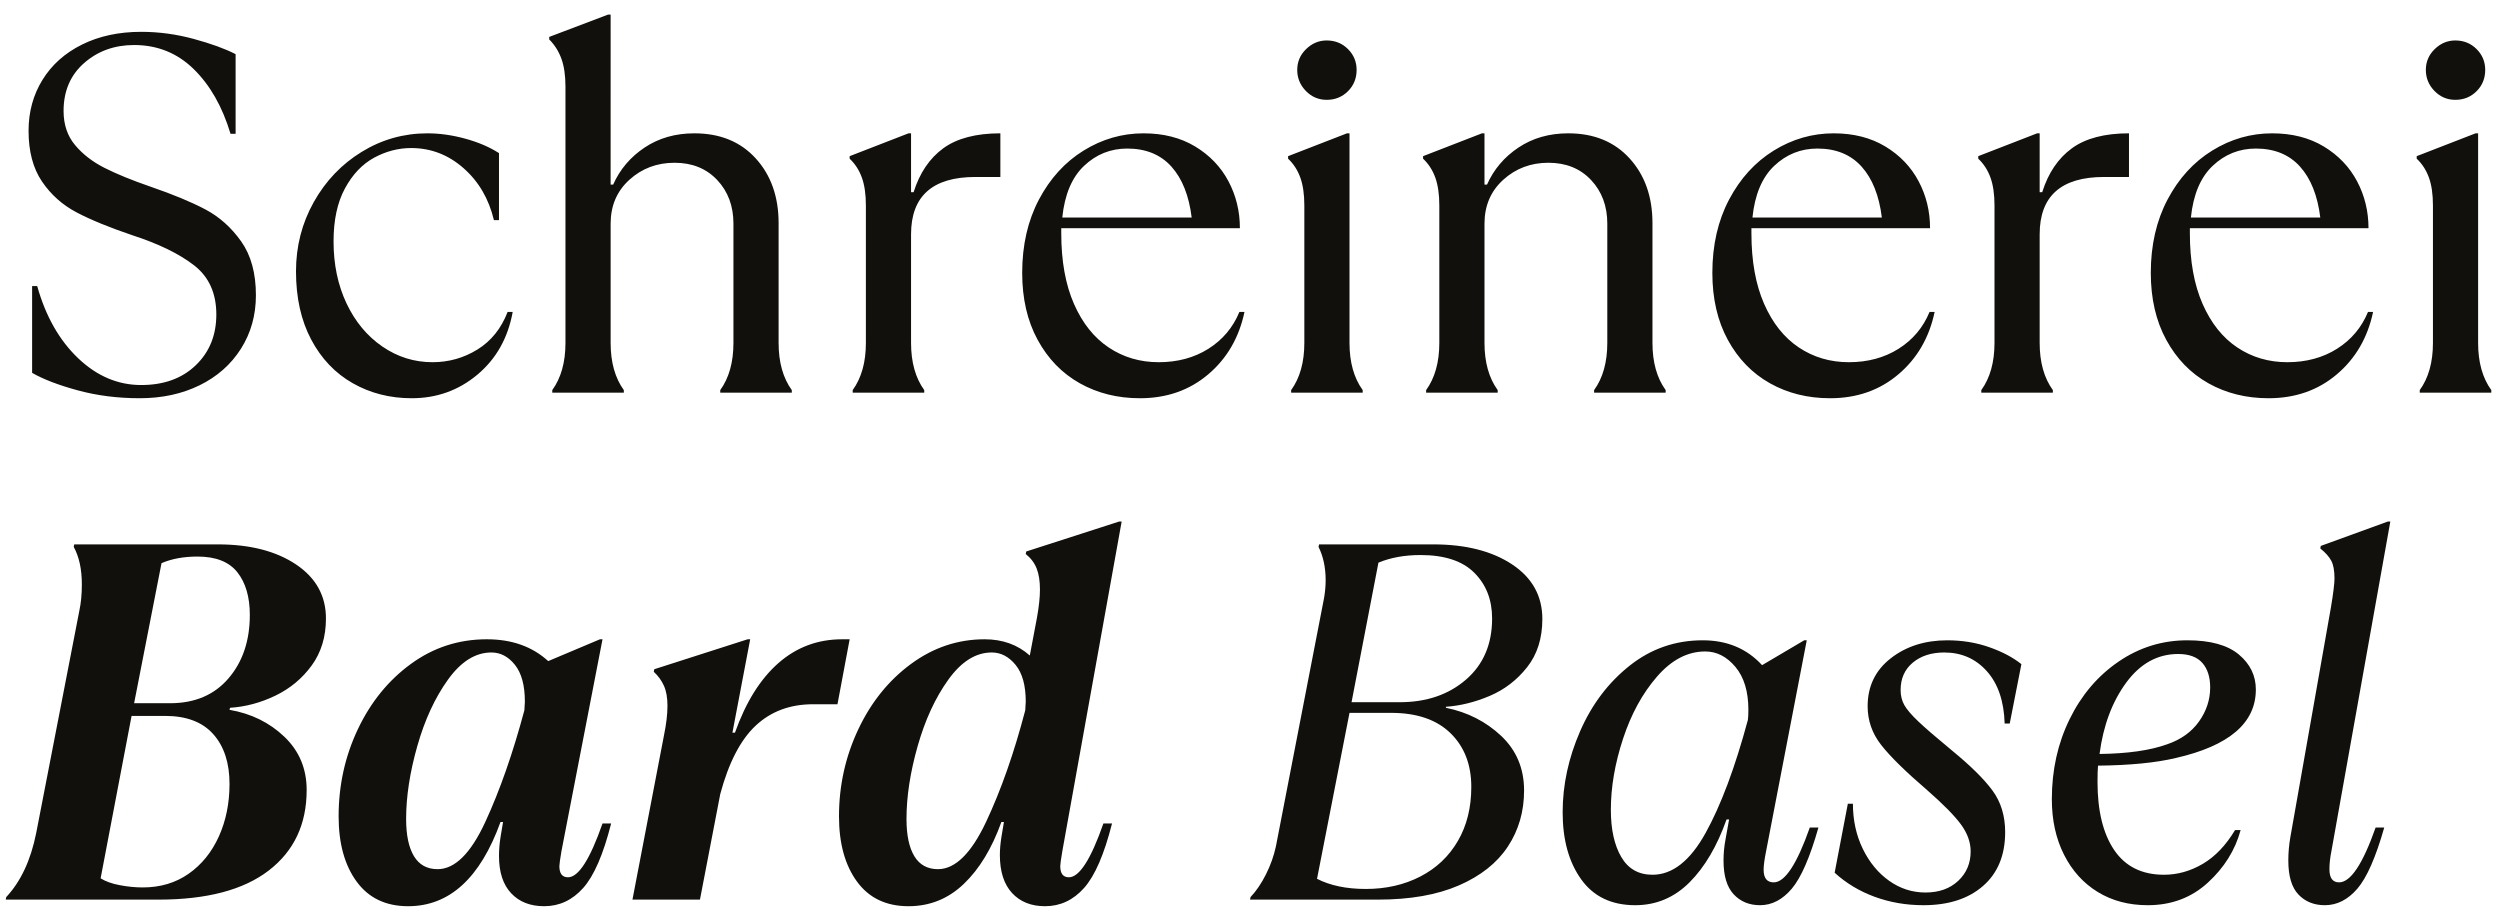
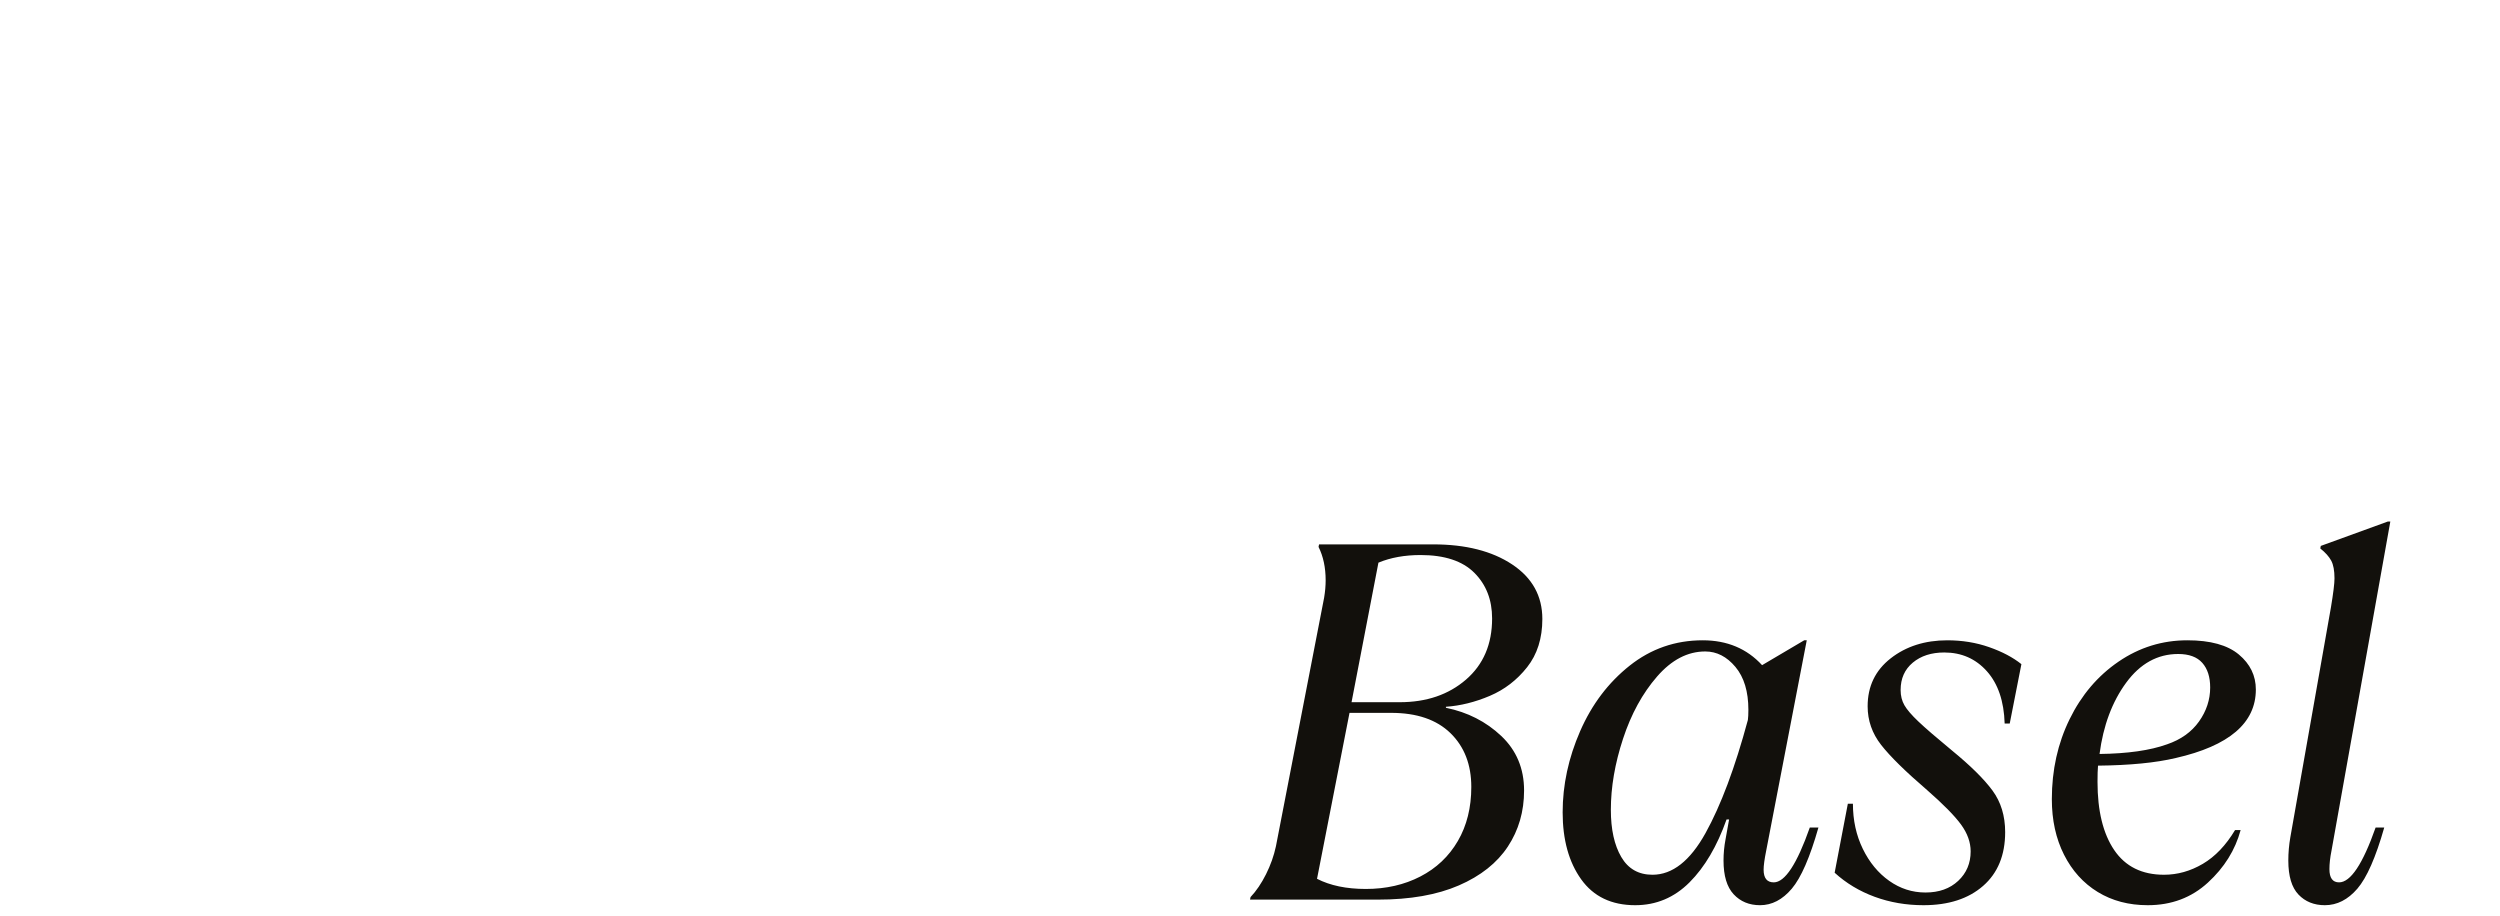
<svg xmlns="http://www.w3.org/2000/svg" id="Ebene_1" version="1.1" viewBox="0 0 1920 703.656">
  <defs>
    <style>
      .st0 {
        fill: #12100c;
      }
    </style>
  </defs>
-   <path class="st0" d="M107.29,305.841c17.149,0,32.477-3.313,45.99-9.938,13.507-6.626,24.097-15.979,31.764-28.062,7.661-12.082,11.497-25.784,11.497-41.118,0-16.887-3.77-30.656-11.303-41.313-7.539-10.651-16.698-18.836-27.477-24.554-10.785-5.712-24.883-11.558-42.287-17.538-14.293-4.933-26.052-9.744-35.272-14.421-9.226-4.677-16.759-10.523-22.605-17.538-5.846-7.015-8.769-15.718-8.769-26.113,0-15.328,5.262-27.605,15.785-36.831,10.523-9.22,23.318-13.836,38.39-13.836,17.928,0,33.189,6.175,45.795,18.513,12.6,12.344,22.021,28.908,28.256,49.692h3.897v-61.19c-8.057-4.153-18.775-8.051-32.154-11.692-13.385-3.636-26.831-5.456-40.338-5.456-17.149,0-32.288,3.252-45.405,9.744-13.123,6.498-23.257,15.529-30.4,27.087-7.149,11.564-10.718,24.621-10.718,39.169,0,15.852,3.441,28.841,10.328,38.974,6.881,10.133,15.785,18.062,26.697,23.774,10.913,5.718,25.199,11.564,42.872,17.538,20.005,6.498,35.722,14.165,47.159,22.995,11.43,8.836,17.149,21.436,17.149,37.805,0,15.852-5.261,28.841-15.785,38.974-10.523,10.133-24.493,15.2-41.897,15.2-17.928,0-34.102-6.881-48.523-20.656-14.421-13.769-24.883-32.215-31.374-55.344h-3.897v66.646c8.574,4.939,20.267,9.421,35.077,13.446,14.81,4.025,30.656,6.041,47.549,6.041h0ZM316.187,305.841c19.225,0,36.051-6.041,50.472-18.123,14.421-12.082,23.445-28.122,27.087-48.133h-3.897c-4.939,12.734-12.667,22.349-23.19,28.841-10.523,6.498-22.02,9.744-34.492,9.744-14.031,0-26.892-4.025-38.585-12.082-11.692-8.051-20.851-19.097-27.477-33.128-6.626-14.031-9.938-29.876-9.938-47.549,0-16.369,2.923-29.943,8.769-40.728,5.846-10.779,13.312-18.641,22.41-23.579,9.092-4.933,18.574-7.405,28.451-7.405,15.066,0,28.451,5.134,40.144,15.395,11.692,10.267,19.487,23.579,23.385,39.949h3.897v-51.446c-7.277-4.677-15.919-8.379-25.918-11.108-10.005-2.728-19.682-4.092-29.036-4.092-18.19,0-35.016,4.744-50.472,14.226-15.462,9.488-27.739,22.349-36.831,38.585-9.098,16.241-13.641,33.975-13.641,53.2,0,20.267,3.897,37.744,11.692,52.42,7.795,14.682,18.446,25.857,31.959,33.518,13.507,7.661,28.579,11.497,45.21,11.497h0ZM424.145,301.554h54.954v-1.949c-6.76-9.354-10.133-21.436-10.133-36.246v-91.59c0-13.769,4.805-25.004,14.421-33.713,9.61-8.702,21.174-13.056,34.687-13.056s24.42,4.421,32.738,13.251c8.313,8.836,12.472,20.011,12.472,33.518v91.59c0,14.81-3.38,26.892-10.133,36.246v1.949h54.954v-1.949c-6.76-9.354-10.133-21.436-10.133-36.246v-91.979c0-20.267-5.846-36.831-17.538-49.692-11.692-12.862-27.416-19.292-47.159-19.292-14.554,0-27.282,3.642-38.195,10.913-10.913,7.277-18.97,16.759-24.164,28.451h-1.949V11.195h-1.949l-45.21,17.149v1.949c4.153,4.159,7.271,9.098,9.354,14.81,2.077,5.718,3.118,12.862,3.118,21.436v196.82c0,14.81-3.38,26.892-10.133,36.246v1.949h0ZM654.871,301.554h54.954v-1.949c-6.76-9.354-10.133-21.436-10.133-36.246v-83.405c0-29.359,16.497-44.041,49.497-44.041h19.097v-33.518c-18.708,0-33.323,3.837-43.846,11.497-10.523,7.667-18.123,18.902-22.8,33.713h-1.949v-45.21h-1.949l-45.21,17.538v1.949c4.153,3.897,7.271,8.708,9.354,14.421,2.077,5.718,3.118,12.862,3.118,21.436v105.62c0,14.81-3.38,26.892-10.133,36.246v1.949h0ZM951.851,239.585c-4.939,11.954-12.862,21.375-23.774,28.256-10.913,6.887-23.646,10.328-38.195,10.328-14.293,0-27.087-3.763-38.39-11.303-11.303-7.533-20.206-18.708-26.697-33.518-6.498-14.81-9.744-32.866-9.744-54.174v-3.897h137.189c0-12.989-2.923-25.004-8.769-36.051-5.846-11.041-14.36-19.938-25.528-26.697-11.175-6.754-24.426-10.133-39.754-10.133-16.369,0-31.703,4.421-45.99,13.251-14.293,8.836-25.723,21.375-34.297,37.61-8.574,16.241-12.862,35.016-12.862,56.318,0,19.749,3.958,36.898,11.887,51.446,7.923,14.554,18.708,25.662,32.349,33.323,13.641,7.661,29.036,11.497,46.185,11.497,20.522,0,38-6.102,52.42-18.318,14.421-12.21,23.707-28.189,27.867-47.938h-3.897ZM865.717,114.088c14.287,0,25.589,4.616,33.908,13.836,8.313,9.226,13.507,22.282,15.59,39.169h-99.384c1.815-17.666,7.405-30.918,16.759-39.754,9.354-8.83,20.395-13.251,33.128-13.251h0ZM991.599,301.554h54.954v-1.949c-6.76-9.354-10.133-21.436-10.133-36.246V102.395h-1.949l-45.21,17.538v1.949c4.153,3.897,7.271,8.708,9.354,14.421,2.077,5.718,3.118,12.862,3.118,21.436v105.62c0,14.81-3.38,26.892-10.133,36.246v1.949h0ZM1018.882,76.672c6.492,0,11.948-2.205,16.369-6.626,4.415-4.415,6.626-9.871,6.626-16.369,0-6.236-2.211-11.558-6.626-15.979-4.421-4.415-9.877-6.626-16.369-6.626-5.98,0-11.242,2.211-15.785,6.626-4.549,4.421-6.821,9.744-6.821,15.979s2.205,11.631,6.626,16.174c4.415,4.549,9.744,6.82,15.979,6.82h0ZM1095.269,301.554h54.954v-1.949c-6.76-9.354-10.133-21.436-10.133-36.246v-91.59c0-13.769,4.805-25.004,14.421-33.713,9.61-8.702,21.174-13.056,34.687-13.056s24.42,4.421,32.738,13.251c8.312,8.836,12.472,20.011,12.472,33.518v91.59c0,14.81-3.38,26.892-10.133,36.246v1.949h54.954v-1.949c-6.76-9.354-10.133-21.436-10.133-36.246v-91.979c0-20.267-5.846-36.831-17.538-49.692-11.692-12.862-27.416-19.292-47.159-19.292-14.554,0-27.282,3.642-38.195,10.913-10.913,7.277-18.97,16.759-24.164,28.451h-1.949v-39.364h-1.949l-45.21,17.538v1.949c4.153,3.897,7.271,8.708,9.354,14.421,2.077,5.718,3.118,12.862,3.118,21.436v105.62c0,14.81-3.38,26.892-10.133,36.246v1.949h0ZM1481.894,239.585c-4.939,11.954-12.861,21.375-23.774,28.256-10.913,6.887-23.646,10.328-38.195,10.328-14.293,0-27.087-3.763-38.39-11.303-11.303-7.533-20.206-18.708-26.697-33.518-6.498-14.81-9.744-32.866-9.744-54.174v-3.897h137.19c0-12.989-2.923-25.004-8.769-36.051-5.846-11.041-14.359-19.938-25.528-26.697-11.175-6.754-24.426-10.133-39.754-10.133-16.369,0-31.703,4.421-45.99,13.251-14.293,8.836-25.723,21.375-34.297,37.61-8.574,16.241-12.862,35.016-12.862,56.318,0,19.749,3.958,36.898,11.887,51.446,7.923,14.554,18.708,25.662,32.349,33.323,13.641,7.661,29.036,11.497,46.184,11.497,20.522,0,38-6.102,52.42-18.318,14.42-12.21,23.707-28.189,27.866-47.938h-3.897ZM1395.761,114.088c14.287,0,25.589,4.616,33.908,13.836,8.313,9.226,13.507,22.282,15.59,39.169h-99.384c1.815-17.666,7.405-30.918,16.759-39.754,9.354-8.83,20.394-13.251,33.128-13.251h0ZM1521.643,301.554h54.954v-1.949c-6.76-9.354-10.133-21.436-10.133-36.246v-83.405c0-29.359,16.497-44.041,49.497-44.041h19.097v-33.518c-18.708,0-33.323,3.837-43.846,11.497-10.523,7.667-18.123,18.902-22.8,33.713h-1.949v-45.21h-1.949l-45.21,17.538v1.949c4.153,3.897,7.271,8.708,9.354,14.421,2.077,5.718,3.118,12.862,3.118,21.436v105.62c0,14.81-3.38,26.892-10.133,36.246v1.949h0ZM1818.622,239.585c-4.939,11.954-12.861,21.375-23.774,28.256-10.913,6.887-23.646,10.328-38.195,10.328-14.293,0-27.087-3.763-38.39-11.303-11.303-7.533-20.206-18.708-26.697-33.518-6.498-14.81-9.744-32.866-9.744-54.174v-3.897h137.19c0-12.989-2.923-25.004-8.769-36.051-5.846-11.041-14.359-19.938-25.528-26.697-11.175-6.754-24.426-10.133-39.754-10.133-16.369,0-31.703,4.421-45.99,13.251-14.293,8.836-25.723,21.375-34.297,37.61-8.574,16.241-12.862,35.016-12.862,56.318,0,19.749,3.958,36.898,11.887,51.446,7.923,14.554,18.708,25.662,32.349,33.323,13.641,7.661,29.036,11.497,46.184,11.497,20.522,0,38-6.102,52.42-18.318,14.42-12.21,23.707-28.189,27.866-47.938h-3.897ZM1732.489,114.088c14.287,0,25.589,4.616,33.908,13.836,8.313,9.226,13.507,22.282,15.59,39.169h-99.384c1.815-17.666,7.405-30.918,16.759-39.754,9.354-8.83,20.394-13.251,33.128-13.251h0ZM1858.371,301.554h54.954v-1.949c-6.76-9.354-10.133-21.436-10.133-36.246V102.395h-1.949l-45.21,17.538v1.949c4.153,3.897,7.271,8.708,9.354,14.421,2.077,5.718,3.118,12.862,3.118,21.436v105.62c0,14.81-3.38,26.892-10.133,36.246v1.949h0ZM1885.653,76.672c6.492,0,11.948-2.205,16.369-6.626,4.415-4.415,6.626-9.871,6.626-16.369,0-6.236-2.211-11.558-6.626-15.979-4.421-4.415-9.877-6.626-16.369-6.626-5.98,0-11.242,2.211-15.784,6.626-4.549,4.421-6.821,9.744-6.821,15.979s2.204,11.631,6.625,16.174c4.415,4.549,9.744,6.82,15.98,6.82h0Z" />
-   <path class="st0" d="M4.398,690.905h117.313c37.153,0,65.41-7.466,84.769-22.41,19.353-14.938,29.036-35.527,29.036-61.774,0-16.369-5.718-30.01-17.149-40.923-11.436-10.913-25.467-17.794-42.092-20.656l.39-1.559c11.948-.779,23.579-3.897,34.882-9.354,11.303-5.456,20.589-13.184,27.867-23.19,7.271-9.999,10.913-22.021,10.913-36.051,0-17.405-7.667-31.24-22.995-41.508-15.334-10.261-35.339-15.395-60.02-15.395H57.014l-.39,1.949c4.153,7.539,6.236,17.149,6.236,28.841,0,7.539-.652,14.293-1.949,20.267l-33.128,170.707c-4.159,20.79-11.826,37.16-22.995,49.108l-.39,1.949h0ZM103.003,540.074l21.046-107.569c7.795-3.374,17.015-5.067,27.672-5.067,14.031,0,24.225,4.031,30.595,12.082,6.364,8.057,9.549,18.97,9.549,32.738,0,19.749-5.456,35.99-16.369,48.718-10.913,12.734-25.857,19.097-44.82,19.097h-27.672ZM109.629,681.551c-5.718,0-11.631-.585-17.733-1.754-6.108-1.169-10.98-2.923-14.615-5.262l23.774-124.718h25.723c16.369,0,28.707,4.677,37.026,14.031,8.312,9.354,12.472,22.087,12.472,38.195,0,14.81-2.728,28.256-8.185,40.338-5.456,12.082-13.19,21.631-23.19,28.646-10.005,7.015-21.765,10.523-35.272,10.523h0ZM313.464,695.971c31.697,0,55.343-21.564,70.933-64.697h1.949l-1.949,11.692c-.779,4.939-1.169,9.744-1.169,14.421,0,12.472,3.118,22.02,9.354,28.646,6.236,6.626,14.676,9.938,25.333,9.938,11.692,0,21.692-4.677,30.01-14.031,8.313-9.354,15.456-25.851,21.436-49.497h-6.626c-9.616,27.544-18.452,41.313-26.503,41.313-4.421,0-6.626-2.856-6.626-8.574,0-1.297.518-5.067,1.559-11.303l31.569-162.912h-1.949l-39.754,16.759c-12.216-11.169-27.934-16.759-47.159-16.759-21.57,0-40.99,6.303-58.266,18.903-17.283,12.606-30.857,29.298-40.728,50.082-9.877,20.79-14.81,43.134-14.81,67.036,0,20.79,4.61,37.482,13.836,50.082,9.22,12.606,22.41,18.902,39.559,18.902h0ZM336.069,667.52c-8.057,0-14.098-3.313-18.123-9.938-4.031-6.626-6.041-16.174-6.041-28.646,0-17.149,2.856-35.789,8.574-55.928,5.712-20.133,13.574-37.153,23.579-51.056,9.999-13.897,21.107-20.851,33.323-20.851,7.015,0,13.056,3.185,18.123,9.549,5.067,6.37,7.6,15.785,7.6,28.256l-.39,6.626c-8.836,33-18.842,61.579-30.01,85.743-11.175,24.164-23.385,36.246-36.636,36.246h0ZM485.725,690.905h51.836l15.59-81.066c6.492-24.164,15.59-41.703,27.282-52.615s26.369-16.369,44.041-16.369h18.708l9.354-49.887h-5.846c-18.708,0-35.016,6.108-48.913,18.318-13.903,12.216-25.011,30.01-33.323,53.395h-1.949l13.641-71.713h-1.949l-71.713,22.995-.39,1.949c3.374,3.118,5.974,6.693,7.795,10.718,1.815,4.031,2.728,9.159,2.728,15.395,0,6.498-.913,14.165-2.728,22.995l-24.164,125.887h0ZM697.745,695.971c16.369,0,30.528-5.712,42.482-17.149,11.948-11.43,21.564-27.282,28.841-47.549h1.949l-1.949,11.692c-.779,4.939-1.169,9.488-1.169,13.641,0,12.734,3.118,22.477,9.354,29.231,6.236,6.753,14.676,10.133,25.333,10.133,11.692,0,21.692-4.677,30.01-14.031,8.313-9.354,15.456-25.851,21.436-49.497h-6.626c-9.616,27.544-18.452,41.313-26.503,41.313-4.421,0-6.626-2.856-6.626-8.574,0-1.297.518-5.067,1.559-11.303l45.6-253.333h-1.949l-71.323,22.995-.39,1.949c3.897,3.118,6.686,6.821,8.379,11.108,1.687,4.287,2.533,9.683,2.533,16.174,0,5.98-.779,13.251-2.338,21.826l-5.456,28.841c-9.354-8.312-20.918-12.472-34.687-12.472-20.528,0-39.364,6.303-56.513,18.903-17.149,12.606-30.662,29.365-40.533,50.277-9.877,20.918-14.81,43.201-14.81,66.841,0,20.79,4.61,37.482,13.836,50.082,9.22,12.606,22.41,18.902,39.559,18.902h0ZM720.35,667.52c-8.057,0-14.098-3.313-18.123-9.938-4.031-6.626-6.041-16.174-6.041-28.646,0-17.149,2.856-35.789,8.574-55.928,5.712-20.133,13.574-37.153,23.579-51.056,9.999-13.897,21.107-20.851,33.323-20.851,7.015,0,13.117,3.185,18.318,9.549,5.195,6.37,7.795,15.785,7.795,28.256l-.39,6.626c-8.574,32.738-18.58,61.257-30.01,85.549-11.436,24.298-23.774,36.441-37.026,36.441h0Z" />
  <path class="st0" d="M960.033,690.905h98.215c24.682,0,45.405-3.636,62.164-10.913,16.759-7.271,29.292-17.21,37.61-29.815,8.313-12.6,12.472-26.953,12.472-43.067,0-16.887-5.846-30.851-17.538-41.897-11.692-11.041-25.857-18.251-42.482-21.631v-.779c11.169-.779,22.41-3.569,33.713-8.379,11.303-4.805,20.851-12.143,28.646-22.02,7.795-9.871,11.692-22.215,11.692-37.026,0-17.666-7.734-31.63-23.19-41.897-15.462-10.261-35.661-15.395-60.605-15.395h-87.692l-.39,1.949c3.636,7.277,5.456,15.852,5.456,25.723,0,4.159-.39,8.574-1.169,13.251l-37.026,190.974c-1.559,7.277-4.092,14.421-7.6,21.436-3.508,7.015-7.472,12.862-11.887,17.538l-.39,1.949h0ZM1037.982,539.295l20.656-107.179c9.354-3.897,20.133-5.846,32.349-5.846,18.446,0,32.215,4.549,41.313,13.641,9.092,9.098,13.641,20.79,13.641,35.077,0,19.749-6.693,35.406-20.072,46.964-13.385,11.564-30.339,17.344-50.861,17.344h-37.026ZM1048.894,682.72c-14.81,0-27.282-2.594-37.415-7.795l24.944-127.446h31.959c19.743,0,34.943,5.201,45.6,15.59,10.651,10.395,15.979,24.164,15.979,41.313,0,15.852-3.447,29.687-10.328,41.508-6.887,11.826-16.503,20.918-28.841,27.282-12.344,6.37-26.308,9.549-41.897,9.549h0ZM1255.846,695.192c16.107,0,30.01-5.846,41.702-17.538,11.692-11.692,21.174-27.8,28.451-48.328h1.949l-2.728,15.2c-1.041,5.456-1.559,10.913-1.559,16.369,0,11.692,2.594,20.334,7.795,25.918,5.195,5.584,11.948,8.379,20.267,8.379,9.092,0,17.21-4.226,24.359-12.667,7.143-8.44,13.964-24.097,20.462-46.964h-6.626c-9.877,28.062-19.097,42.092-27.672,42.092-5.201,0-7.795-3.246-7.795-9.744,0-3.118.646-7.923,1.949-14.421l31.179-161.743h-1.949l-32.349,19.097c-11.692-12.728-26.892-19.097-45.6-19.097-21.046,0-39.754,6.498-56.123,19.487-16.369,12.995-29.036,29.754-38,50.277-8.964,20.528-13.446,41.313-13.446,62.359s4.738,38.195,14.226,51.446c9.482,13.251,23.318,19.877,41.508,19.877h0ZM1269.097,671.807c-10.657,0-18.647-4.543-23.969-13.641-5.328-9.092-7.99-21.174-7.99-36.246,0-17.404,3.118-35.594,9.354-54.564,6.236-18.963,14.938-34.882,26.113-47.743,11.169-12.862,23.512-19.292,37.026-19.292,8.83,0,16.564,3.964,23.19,11.887,6.626,7.929,9.938,18.903,9.938,32.933,0,3.38-.134,5.98-.39,7.795-9.877,36.636-20.723,65.611-32.543,86.913-11.826,21.308-25.4,31.959-40.728,31.959h0ZM1477.214,695.192c19.225,0,34.492-4.933,45.795-14.81,11.303-9.871,16.954-23.64,16.954-41.313,0-12.472-3.252-23.123-9.743-31.959-6.498-8.83-16.893-19.097-31.179-30.79-11.954-9.871-20.528-17.277-25.723-22.215-5.201-4.933-8.769-9.092-10.718-12.472-1.948-3.374-2.923-7.271-2.923-11.692,0-8.83,3.118-15.845,9.354-21.046,6.236-5.195,14.287-7.795,24.164-7.795,13.251,0,24.164,4.811,32.738,14.42,8.574,9.616,13.117,22.995,13.641,40.144h3.897l8.964-45.6c-6.498-5.195-14.749-9.549-24.749-13.056-10.005-3.508-20.723-5.262-32.154-5.262-17.149,0-31.636,4.616-43.456,13.836-11.826,9.226-17.733,21.503-17.733,36.831,0,10.913,3.441,20.79,10.328,29.62,6.881,8.836,18.641,20.401,35.272,34.687,12.472,10.913,21.174,19.749,26.113,26.503,4.933,6.76,7.405,13.641,7.405,20.656,0,9.098-3.185,16.631-9.549,22.605-6.37,5.98-14.749,8.964-25.138,8.964-10.133,0-19.426-2.984-27.867-8.964-8.446-5.974-15.2-14.159-20.267-24.554-5.067-10.389-7.6-21.953-7.6-34.687h-3.898l-10.133,53.005c8.83,8.057,19.097,14.226,30.79,18.513,11.692,4.287,24.164,6.431,37.415,6.431h0ZM1661.947,671.807c-16.893,0-29.62-6.297-38.195-18.902-8.574-12.6-12.862-30.071-12.862-52.42,0-5.456.128-9.61.39-12.472,24.42-.256,44.297-2.204,59.631-5.846,41.051-9.354,61.579-26.892,61.579-52.615,0-10.651-4.354-19.615-13.057-26.892-8.708-7.271-21.893-10.913-39.559-10.913-19.231,0-36.831,5.456-52.81,16.369-15.979,10.913-28.518,25.662-37.61,44.236-9.098,18.58-13.641,39.041-13.641,61.384,0,16.113,3.118,30.339,9.354,42.677,6.236,12.344,14.871,21.893,25.918,28.646,11.04,6.753,23.835,10.133,38.39,10.133,18.184,0,33.579-5.779,46.184-17.343,12.6-11.558,20.979-25.004,25.138-40.338h-4.287c-7.015,11.692-15.267,20.334-24.749,25.918-9.488,5.59-19.426,8.379-29.815,8.379h0ZM1672.86,502.269c8.313,0,14.481,2.278,18.513,6.821,4.025,4.549,6.041,10.852,6.041,18.903,0,9.354-2.862,18.062-8.574,26.113-5.718,8.057-13.903,13.903-24.554,17.538-12.995,4.677-30.272,7.149-51.836,7.405,2.856-21.826,9.677-40.077,20.462-54.759,10.779-14.676,24.097-22.021,39.949-22.021h0ZM1785.493,695.192c9.354,0,17.666-4.226,24.944-12.667,7.271-8.44,14.158-24.097,20.656-46.964h-6.626c-9.877,28.062-19.231,42.092-28.062,42.092-4.939,0-7.405-3.374-7.405-10.133,0-4.153.518-8.83,1.559-14.031l45.21-252.943h-1.949l-51.446,18.708-.39,1.949c3.897,3.118,6.686,6.236,8.38,9.354,1.687,3.118,2.533,7.667,2.533,13.641,0,3.897-.914,11.303-2.728,22.215l-31.179,176.553c-1.041,5.98-1.559,11.954-1.559,17.928,0,11.954,2.594,20.656,7.795,26.113,5.195,5.456,11.948,8.185,20.267,8.185h0Z" />
</svg>